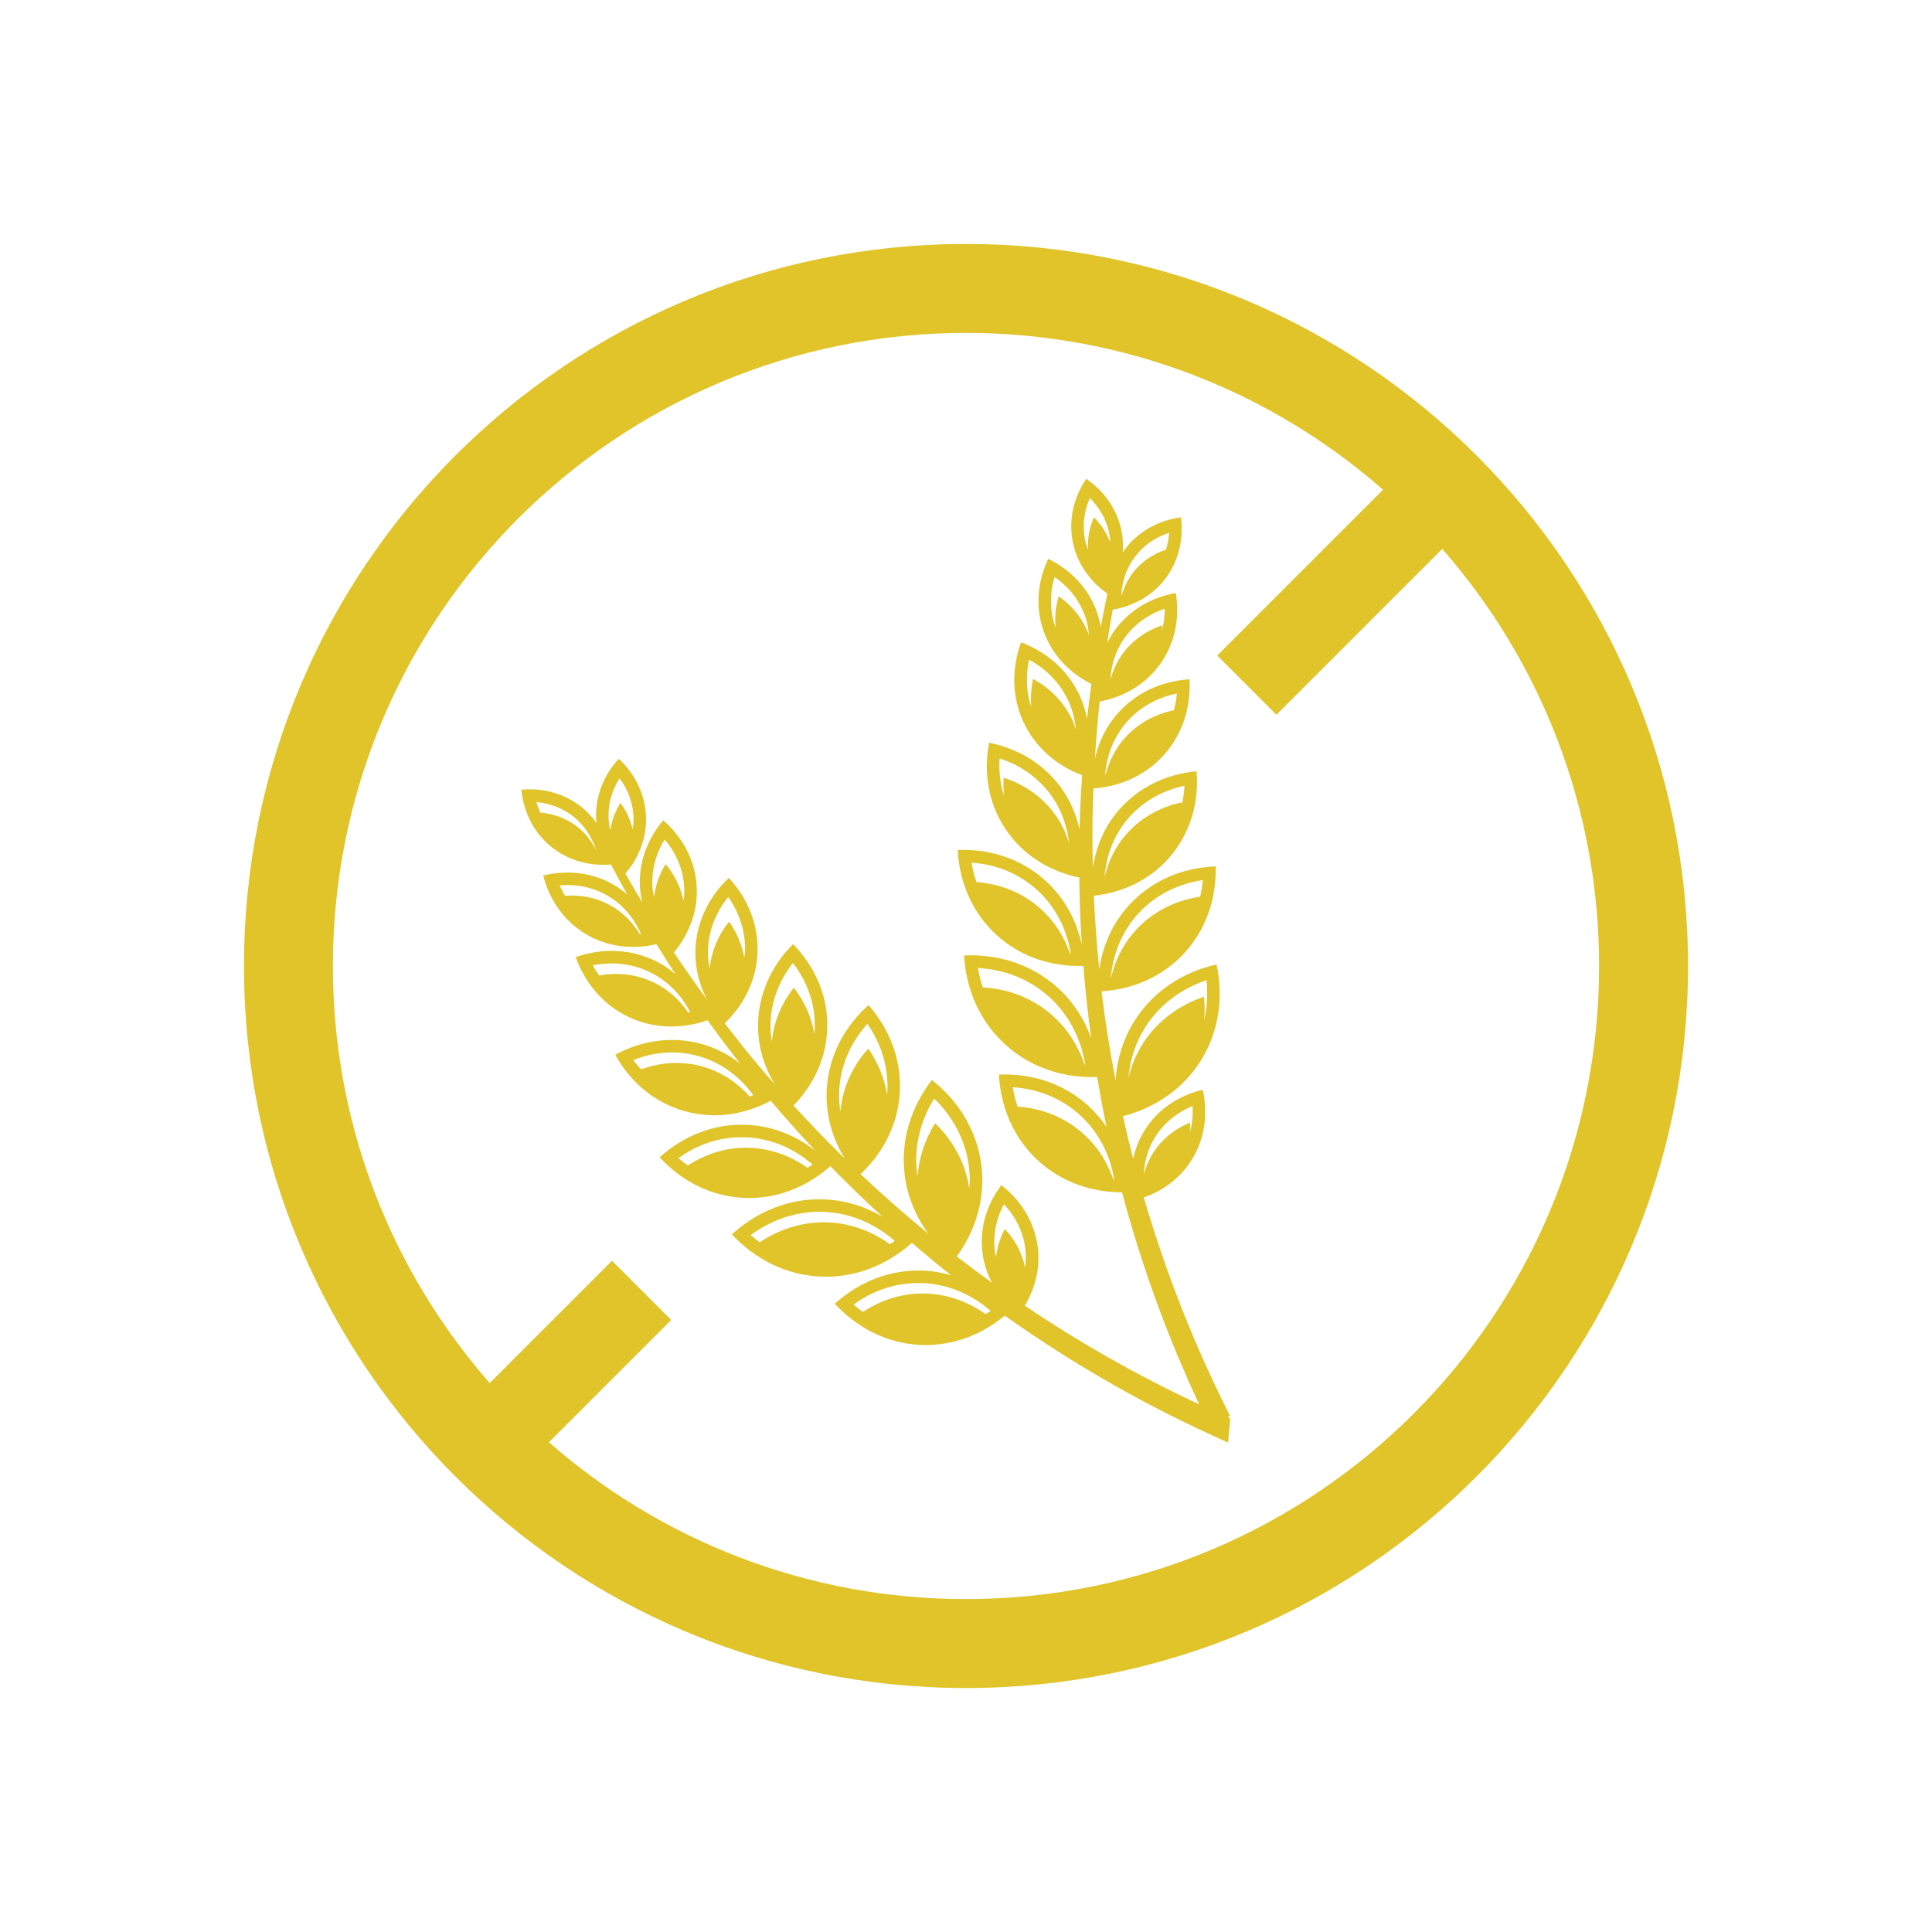
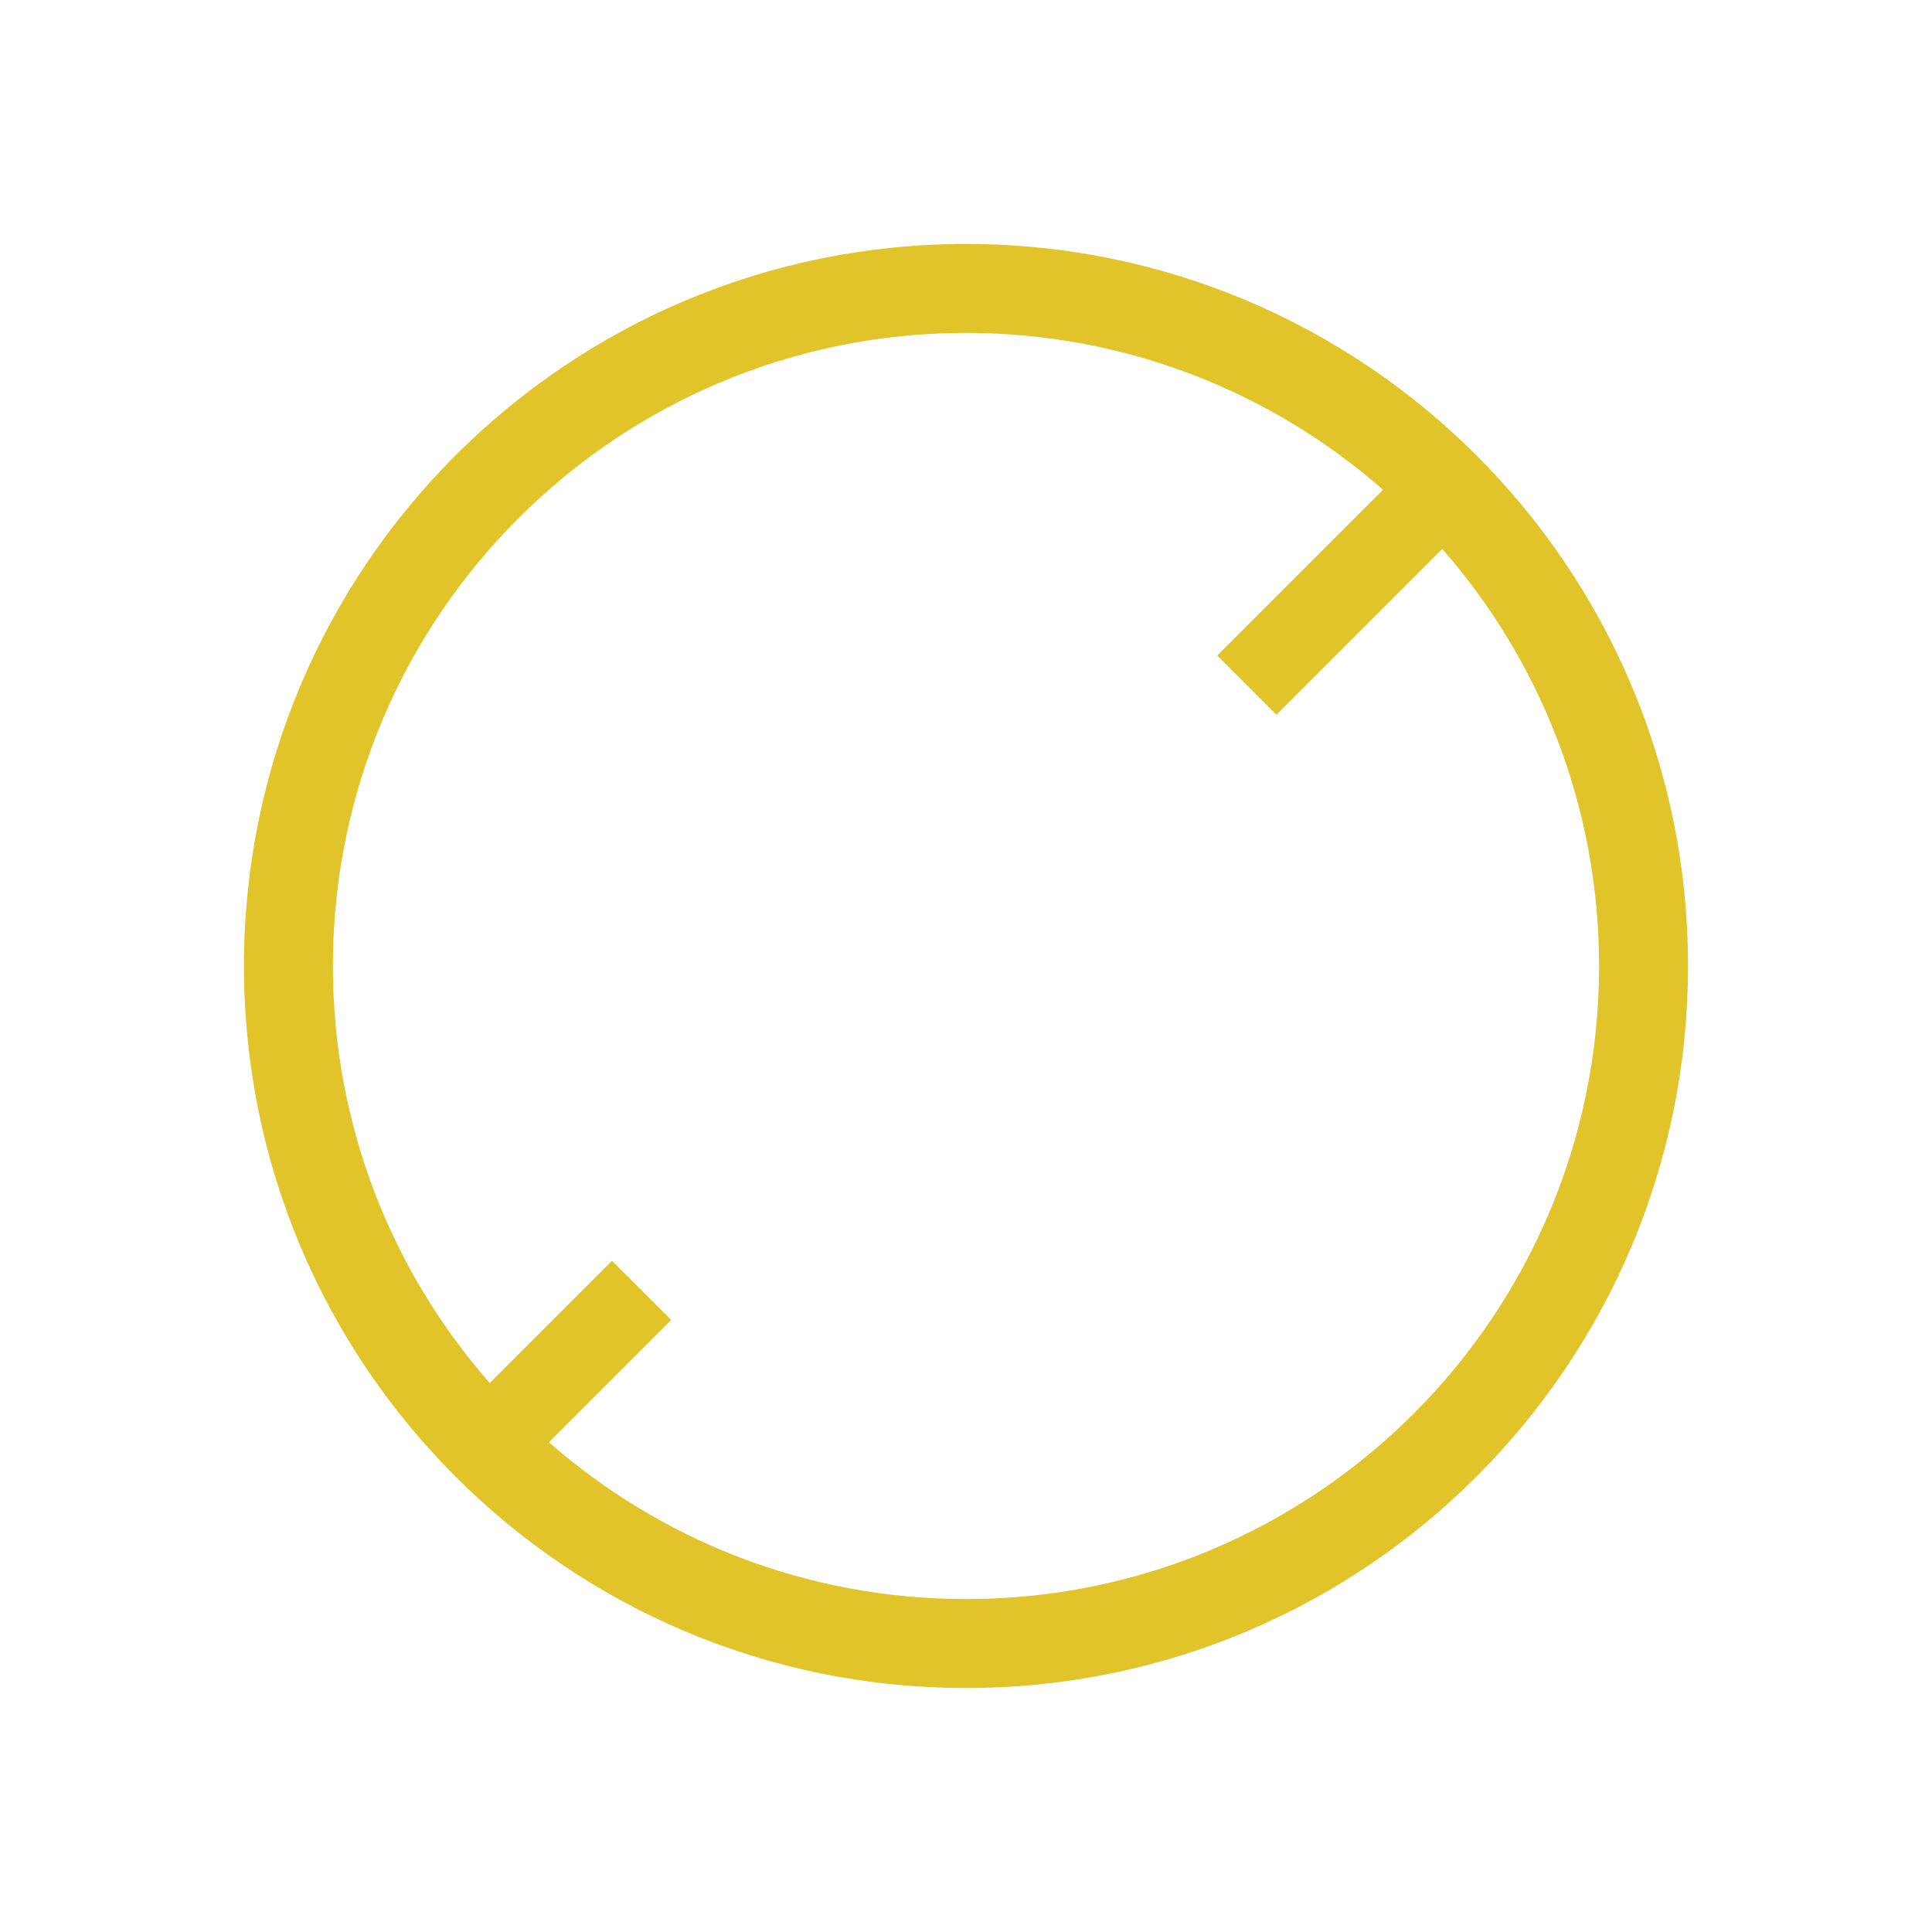
<svg xmlns="http://www.w3.org/2000/svg" viewBox="0 0 2000 2000">
  <defs>
    <style>
      .cls-1 {
        fill: #fff;
        filter: url(#drop-shadow-1);
      }

      .cls-2 {
        fill: #e0c42a;
      }
    </style>
    <filter id="drop-shadow-1" x="32.48" y="22.4" width="1975.2" height="1975.2" filterUnits="userSpaceOnUse">
      <feOffset dx="20" dy="10" />
      <feGaussianBlur result="blur" stdDeviation="30" />
      <feFlood flood-color="#231f20" flood-opacity=".4" />
      <feComposite in2="blur" operator="in" />
      <feComposite in="SourceGraphic" />
    </filter>
  </defs>
  <g id="Layer_2" data-name="Layer 2">
-     <circle class="cls-1" cx="1000" cy="1000" r="897.45" />
-   </g>
+     </g>
  <g id="Layer_1" data-name="Layer 1">
    <g>
      <path class="cls-2" d="M1000,252.56c-412.8,0-747.44,334.64-747.44,747.44s334.64,747.44,747.44,747.44,747.44-334.64,747.44-747.44S1412.8,252.56,1000,252.56ZM1000,1655.37c-165.38,0-316.43-61.28-431.74-162.35l126.58-126.58c-20.42-20.42-40.85-40.85-61.28-61.28l-126.58,126.58c-101.06-115.31-162.35-266.36-162.35-431.74,0-361.95,293.42-655.37,655.37-655.37,165.38,0,316.43,61.28,431.74,162.35l-171.65,171.65,61.28,61.28,171.65-171.65c101.06,115.31,162.35,266.36,162.35,431.74,0,361.95-293.42,655.37-655.37,655.37Z" />
-       <path class="cls-2" d="M1273.58,1468.31c-.8-.35-1.59-.73-2.4-1.08.65-.65,1.3-1.3,1.95-1.95-36.29-71.72-66.14-147.22-89.07-225.68,20.29-7.08,37.87-20.18,49.58-38.93,13.71-21.95,17.02-47.75,11.42-72.55-24.75,5.85-46.48,20.13-60.19,42.08-5.78,9.25-9.6,19.19-11.79,29.44-3.78-14.63-7.33-29.36-10.61-44.19,32.6-8.39,61.27-27.35,79.84-56.29,19.45-30.31,24.48-66.15,17.1-100.75-34.53,7.72-65,27.23-84.45,57.54-12.37,19.28-18.86,40.8-20.08,62.82-5.87-30.51-10.81-61.34-14.55-92.55,32.06-1.99,62.32-14.69,84.78-38.59,23.33-24.82,34.22-57.27,33.36-90.73-33.45,1.2-65.17,14.06-88.51,38.88-17.96,19.1-28.47,42.73-32,67.85-2.59-25.26-4.46-50.73-5.61-76.39,30.81-3.31,59.35-17.03,79.65-41.24,20.74-24.72,29.29-55.99,26.69-87.58-31.56,2.92-60.87,16.79-81.61,41.5-14.35,17.1-22.73,37.37-25.75,58.68-.25-10.55-.47-21.11-.47-31.73,0-16.96.43-33.82,1.07-50.62,28.06-2.04,54.35-13.71,73.35-35.16,19.2-21.67,27.63-49.51,26.06-77.91-28.38,1.86-55.01,13.58-74.21,35.25-12.17,13.73-19.98,29.94-23.69,47.2,1.22-19.93,2.83-39.76,4.92-59.44,25.19-4.63,47.83-17.8,62.91-39.09,15.26-21.54,20.15-47.6,15.92-73.18-25.54,4.49-48.51,17.74-63.77,39.28-2.8,3.95-5.13,8.1-7.24,12.33,1.76-11.51,3.67-22.98,5.72-34.39,21.3-3.69,40.7-14.17,54.15-31.69,14.16-18.46,19.35-41.25,16.48-63.93-22.65,3.09-43.32,14-57.49,32.45-1,1.31-1.86,2.68-2.77,4.03.53-7.06.26-14.23-1.1-21.43-4.32-22.86-17.86-41.92-36.68-54.89-12.79,18.95-18.43,41.63-14.11,64.49,4.27,22.57,17.55,41.42,36,54.38-2.45,11.49-4.76,23.03-6.91,34.63-.87-5.16-2.07-10.29-3.85-15.36-8.74-24.9-27.18-43.97-50.49-55.31-11.11,23.43-13.58,49.83-4.84,74.73,8.62,24.54,26.68,43.38,49.52,54.78-1.68,12.05-3.2,24.14-4.55,36.29-1.51-8.17-3.9-16.24-7.48-24.06-12.06-26.32-34.12-45.29-60.73-55.33-9.78,26.71-9.81,55.8,2.25,82.13,12.06,26.32,34.12,45.29,60.73,55.33.08-.22.13-.45.21-.67-1.28,18.86-2.24,37.8-2.72,56.87-3.03-14.01-8.51-27.53-16.84-39.9-18.03-26.76-45.72-43.62-76.8-49.84-5.91,31.14-.69,63.14,17.34,89.9,17.88,26.54,45.28,43.32,76.06,49.66.28,23.38,1.09,46.62,2.57,69.7-5.32-25.12-17.63-48.23-37.21-66.12-25.15-22.98-57.75-33.41-91.19-32.08,1.67,33.43,14.98,64.97,40.13,87.95,24.82,22.68,56.9,33.08,89.88,32.07,2.01,25.1,4.73,50,8.12,74.68-7.12-19.74-18.69-37.73-34.91-52.32-26.77-24.09-61.32-34.85-96.66-33.17,2.04,35.32,16.36,68.55,43.13,92.64,26.25,23.62,59.98,34.35,94.6,33.18,2.92,17.28,6.1,34.48,9.68,51.53-5.28-7.75-11.4-15.02-18.56-21.55-25.6-23.35-58.76-33.91-92.77-32.52,1.73,33.99,15.3,66.05,40.9,89.39,24.03,21.92,54.75,32.43,86.56,32.5,20.22,76.06,47.04,149.42,79.79,219.46-62.29-29.01-122.62-63.14-180.46-102.14,11.08-18.41,16.23-39.72,13.26-61.62-3.48-25.65-17.42-47.6-37.58-63.1-15.3,20.31-22.89,45.18-19.41,70.83,1.47,10.8,4.88,20.9,9.74,30.19-12.26-8.84-24.4-17.91-36.4-27.21,19.72-27.29,29.65-60.19,25.44-94.32-4.41-35.74-23.44-66.52-51.22-88.43-21.63,28-32.6,62.48-28.19,98.22,2.8,22.73,11.56,43.43,24.69,61.15-24-19.72-47.51-40.27-70.33-61.89,23.39-22.02,38.55-51.12,40.56-83.86,2.09-34-10.28-65.92-32.32-91.11-24.96,22.3-41.14,52.46-43.23,86.47-1.61,26.17,5.41,51.06,18.74,72.64-18.13-17.78-35.85-36.17-53.13-55.18,21.58-22.23,34.77-51.02,34.92-82.61.16-32.26-13.24-61.79-35.44-84.42-22.41,22.42-36.1,51.81-36.25,84.07-.11,22.32,6.39,43.27,17.69,61.6-6.93-7.96-13.85-15.94-20.64-24.1-10.84-13.05-21.28-26.29-31.52-39.62,20.28-19.5,33.04-45.27,33.96-73.92.92-28.94-10.38-55.74-29.74-76.58-20.64,19.57-33.63,45.6-34.56,74.53-.58,18.34,3.77,35.8,11.94,51.45-11.8-16.11-23.23-32.39-34.2-48.87,16.42-19.66,25.42-44.25,23.42-70.27-2.02-26.31-14.92-49.49-34.52-66.46-16.78,19.77-25.97,44.64-23.95,70.96.37,4.83,1.23,9.52,2.31,14.12-5.97-9.93-11.81-19.92-17.5-29.97,14.06-16.46,22.17-37.02,21.32-59.12-.9-23.25-11.47-44.1-28.17-59.71-15.44,16.85-24.38,38.45-23.49,61.7.06,1.65.28,3.26.44,4.88-4.1-5.77-8.89-11.11-14.54-15.79-17.93-14.82-40.52-20.83-63.29-18.79,2.27,22.74,12.42,43.8,30.35,58.63,17.71,14.64,39.96,20.64,62.44,18.82,5.46,10.4,11.06,20.75,16.82,31.05-3.97-3.41-8.17-6.6-12.78-9.36-22.64-13.57-49-16.45-74.18-10.28,6.43,25.12,21.4,47.01,44.03,60.58,22.31,13.37,48.24,16.32,73.1,10.49,6.41,10.34,12.97,20.62,19.69,30.82-6.38-5.32-13.38-10-21.12-13.72-26.09-12.54-55.18-13.04-82.07-3.75,9.55,26.79,28.11,49.2,54.21,61.74,26.1,12.54,55.18,13.04,82.07,3.75-.08-.22-.18-.43-.26-.65,11.07,15.32,22.43,30.5,34.24,45.47-11.28-8.84-24.13-15.74-38.45-19.93-30.97-9.06-63.04-4.34-90.93,10.73,15.35,27.73,39.82,49.01,70.78,58.07,30.72,8.99,62.51,4.39,90.24-10.4,15.15,17.81,30.64,35.16,46.51,51.97-20.14-15.92-44.37-25.83-70.87-27.08-34.03-1.61-65.77,11.2-90.64,33.6,22.65,24.65,53.03,40.4,87.06,42.01,33.58,1.59,64.9-10.91,89.63-32.76,17.59,18.02,35.59,35.43,53.97,52.26-18.09-10.64-38.49-17.08-60.29-17.94-35.98-1.43-69.43,12.37-95.54,36.25,24.14,25.87,56.39,42.28,92.37,43.71,35.28,1.4,68.09-11.9,93.97-34.93,13.29,11.43,26.73,22.62,40.37,33.45-9.01-2.58-18.37-4.27-28.05-4.71-34.61-1.6-66.87,11.46-92.14,34.26,23.06,25.04,53.98,41.02,88.58,42.63,32.49,1.5,62.84-10.04,87.35-30.31,73.14,51.97,150.62,95.82,231.12,131.36.77-8.33,1.54-16.67,2.31-25ZM1195.85,1177.06c8.96-14.35,22.41-25.41,38.65-32.03.63,9.38-.35,18.56-2.68,27.3.17-3.37.3-6.74.07-10.16-16.24,6.61-29.7,17.68-38.65,32.03-4.16,6.66-7.14,13.91-9.15,21.48.69-13.84,4.55-27.08,11.76-38.62ZM1185.85,1062.95c14.46-22.54,36.56-39.34,63.09-48.21,1.52,14.14.68,28.07-2.38,41.33.66-7.94.66-16.03-.22-24.19-26.54,8.87-48.63,25.66-63.09,48.21-7.12,11.09-12.17,23.28-15.14,36.11,1.6-19.11,7.53-37.32,17.75-53.24ZM1179.38,944.65c17.05-18.14,40.04-29.8,65.75-33.57-.49,5.86-1.45,11.57-2.75,17.16-25.65,3.8-48.58,15.44-65.6,33.54-13.2,14.04-22.24,31.4-26.69,50.53-.05,0-.1.02-.15.03,2.18-25.89,12.4-49.55,29.45-67.69ZM1166.99,848.26c14.88-17.73,35.53-29.83,59.14-34.85-.26,7.42-1.47,14.59-3.12,21.61.11-1.51.46-2.95.51-4.47-23.6,5.02-44.26,17.11-59.14,34.85-10.3,12.28-17.22,26.9-20.92,42.68,1.67-22.38,9.59-43.19,23.53-59.81ZM1166.8,747.04c13.21-14.91,31.14-24.97,51.45-29.07-.47,5.93-1.59,11.66-3.06,17.26-20.12,4.16-37.89,14.15-51,28.95-9.42,10.63-15.96,23.4-19.61,37.31-.15.03-.3.1-.45.13,1.63-20.65,9.46-39.66,22.67-54.58ZM1163.98,660.71c10.07-14.21,24.58-24.76,41.71-30.53.1,8-1.02,15.78-2.98,23.25.11-2.04.41-4.05.38-6.12-17.13,5.77-31.63,16.32-41.71,30.53-5.61,7.92-9.52,16.83-12,26.24.87-15.8,5.68-30.78,14.6-43.37ZM1095.9,617.27c-3.22,10.72-4.11,21.64-3.14,32.34-.08-.21-.2-.4-.27-.61-5.77-16.43-5.98-34.37-.78-51.68,14.88,10.25,25.92,24.39,31.7,40.83,2.2,6.26,3.33,12.77,3.92,19.35-5.83-16.17-16.74-30.1-31.43-40.22ZM1110.21,745.64c-8.3-18.11-22.52-32.95-40.76-42.79-2.15,9.75-2.73,19.55-1.9,29.12-5.03-15.57-5.97-32.36-2.29-49.07,18.23,9.84,32.46,24.68,40.76,42.79,4.3,9.38,6.81,19.4,7.7,29.69-1.06-3.28-2.06-6.58-3.5-9.73ZM1107.52,986.75c-6.03-17.45-16-32.96-29.43-45.23-18.36-16.79-41.45-26.49-67.23-28.42-2.23-6.44-3.96-13.13-5.07-20.05,26.13,1.77,49.53,11.53,68.1,28.51,18.39,16.81,30.36,39.62,34.5,65.28-.3-.02-.58-.07-.87-.09ZM1122.66,1101.93c-6.47-19.42-17.52-36.59-32.46-50.05-19.93-17.94-45-28.12-72.89-29.76-2.15-6.45-3.79-13.13-4.9-20.02,28.17,1.5,53.49,11.73,73.59,29.82,19.91,17.93,32.9,42.44,37.37,70.07-.24-.01-.47-.05-.71-.07ZM1152.59,1221.16c-6.14-18.05-16.41-34.06-30.27-46.71-18.82-17.16-42.49-27.05-68.89-28.91-2.19-6.44-3.89-13.13-4.99-20.04,26.73,1.72,50.68,11.66,69.69,28.99,18.82,17.16,31.07,40.5,35.26,66.74-.27-.02-.53-.06-.8-.08ZM1175.3,575.89c8.73-11.37,20.83-19.74,34.93-24.32-.31,6-1.49,11.77-3.15,17.36-13.86,4.62-25.78,12.88-34.38,24.1-5.19,6.76-8.87,14.48-11.31,22.67-.19.06-.36.16-.55.22.78-14.8,5.72-28.66,14.46-40.03ZM1132.43,535.51c-4.77,10.81-6.78,22.29-6.09,33.64-1.38-3.68-2.52-7.45-3.26-11.34-2.66-14.08-.83-28.69,5.16-42.25,10.51,10.44,17.55,23.36,20.22,37.45.54,2.85.76,5.73.94,8.61-3.63-9.66-9.35-18.55-16.96-26.11ZM1094.13,845.9c-12.93-19.19-32.2-33.39-55.14-40.87-.47,6.6-.24,13.1.43,19.5-3.83-12.52-5.59-25.8-4.62-39.45,22.94,7.47,42.21,21.67,55.15,40.87,9.39,13.94,14.96,30.01,16.73,46.96-2.92-9.55-6.94-18.71-12.54-27.01ZM1039.23,1246.66c12.09,12.71,19.8,28.32,22.08,45.09.92,6.82.7,13.67-.17,20.46-3.03-14.81-10.11-28.62-20.96-40.03-4.91,9.19-7.82,18.96-9.09,28.89-.35-1.7-.88-3.34-1.11-5.07-2.27-16.76,1-33.87,9.27-49.34ZM949.35,1214.61c-3.29-26.59,2.98-53.62,17.72-77.39,20.09,19.49,32.73,44.18,36,70.76.93,7.51,1.01,15.06.44,22.56-3.82-25.44-16.17-49.04-35.5-67.8-10.58,17.06-16.71,35.79-18.16,54.84-.15-.99-.38-1.97-.5-2.96ZM868.79,1127.75c1.53-24.86,11.76-48.5,29.13-67.83,14.87,21.3,22.13,46.03,20.6,70.88-.05.82-.19,1.62-.26,2.43-2.64-16.83-9.17-33.13-19.4-47.8-16.8,18.69-26.84,41.44-28.87,65.4-1.19-7.62-1.67-15.34-1.19-23.09ZM797.66,1061.52c.11-23.16,8.27-45.65,23.22-64.6,14.76,19.09,22.7,41.68,22.59,64.82-.01,2.91-.16,5.81-.42,8.69-2.84-17.15-10.08-33.57-21.23-47.99-13.07,16.56-20.95,35.84-22.8,55.91-.92-5.55-1.39-11.17-1.36-16.83ZM753.84,928.53c11.95,16.93,18.08,36.56,17.44,56.47-.07,2.2-.53,4.35-.76,6.52-2.45-13.22-7.63-25.99-15.74-37.48-11.56,14.35-18.36,31.17-20.23,48.71-1.16-6.26-1.9-12.59-1.7-18.99.63-19.91,8-39.1,21-55.24ZM688.08,869.04c11.73,13.75,18.76,30.26,20.09,47.62.41,5.37.09,10.72-.58,16.03-2.78-13.84-9.01-26.92-18.57-38.13-6.56,10.62-10.5,22.23-11.99,34.1-.63-3.14-1.27-6.28-1.52-9.49-1.33-17.37,3.08-34.76,12.57-50.14ZM662.31,967.06c-7.01-11.75-16.51-21.54-28.07-28.46-12.77-7.65-27.01-11.54-42.32-11.54-2.31,0-4.63.14-6.96.32-2.06-3.45-3.96-7.02-5.56-10.79,2.73-.25,5.45-.38,8.15-.38,15.31,0,29.55,3.88,42.32,11.54,14.94,8.95,26.57,22.62,33.63,39.25-.4.04-.79.02-1.19.06ZM712.36,1048.06c-9.17-13.38-21.22-24.13-35.55-31.02-12.23-5.88-25.42-8.86-39.21-8.86-5.78,0-11.58.61-17.37,1.65-2.31-3.38-4.58-6.81-6.5-10.52,6.49-1.31,13.01-1.98,19.49-1.98,13.79,0,26.98,2.98,39.21,8.86,17.96,8.63,32.55,23.13,42.05,41.54-.71.14-1.42.2-2.12.32ZM835.82,1208.86c-17.52-12.41-37.64-19.64-58.55-20.63-1.71-.08-3.43-.12-5.12-.12-21.36,0-41.77,6.5-60.15,18.41-3.32-2.35-6.58-4.83-9.71-7.56,19.68-14.24,42.08-21.7,65.49-21.7,1.69,0,3.41.04,5.12.12,24.88,1.18,48.68,11.08,68.26,28.19-1.72,1.25-3.57,2.15-5.34,3.29ZM641.34,805.67c8.86,11.88,13.91,25.7,14.46,40.03.17,4.34-.22,8.64-.86,12.91-2.23-9.76-6.44-19.08-12.66-27.42-5.52,8.73-8.99,18.29-10.47,28.12-.95-4.14-1.64-8.34-1.8-12.61-.55-14.33,3.42-28.51,11.33-41.03ZM599.11,857.1c-11.11-9.19-24.65-14.62-39.48-15.91.18.65.48,1.23.68,1.87-2.01-4.06-3.78-8.26-5.05-12.72,14.84,1.29,28.37,6.72,39.48,15.91,10.55,8.72,18.15,20.48,22.36,33.93-4.4-8.9-10.39-16.81-17.99-23.09ZM776.1,1135.03c-13.08-14.51-29.27-25.23-47.59-30.6-9.25-2.7-18.82-4.08-28.46-4.08-12.14,0-24.46,2.33-36.38,6.6-2.78-3.09-5.61-6.13-8.08-9.56,13.04-5.18,26.68-7.88,40.08-7.88,9.63,0,19.21,1.37,28.46,4.08,22.22,6.51,41.59,20.56,55.67,40.16-1.22.49-2.47.84-3.71,1.28ZM921.2,1288c-19.12-13.78-41.19-21.7-64.1-22.61-1.53-.06-3.05-.09-4.57-.09-23.16,0-46.02,7.32-66.05,20.74-3.22-2.32-6.37-4.76-9.41-7.4,21.18-15.67,45.97-24.19,71.08-24.19,1.52,0,3.04.03,4.57.09,26.76,1.06,52.42,11.62,73.51,30.01-1.64,1.22-3.35,2.31-5.04,3.44ZM1020.24,1360.4c-17.96-12.81-38.63-20.26-60.12-21.26-1.7-.08-3.4-.12-5.09-.12-21.95,0-42.91,6.73-61.75,19.06-3.31-2.36-6.56-4.84-9.67-7.56,20.13-14.66,43.06-22.35,67.05-22.35,1.69,0,3.39.04,5.09.12,25.45,1.18,49.79,11.31,69.78,28.82-1.71,1.24-3.55,2.14-5.29,3.28Z" />
    </g>
  </g>
</svg>